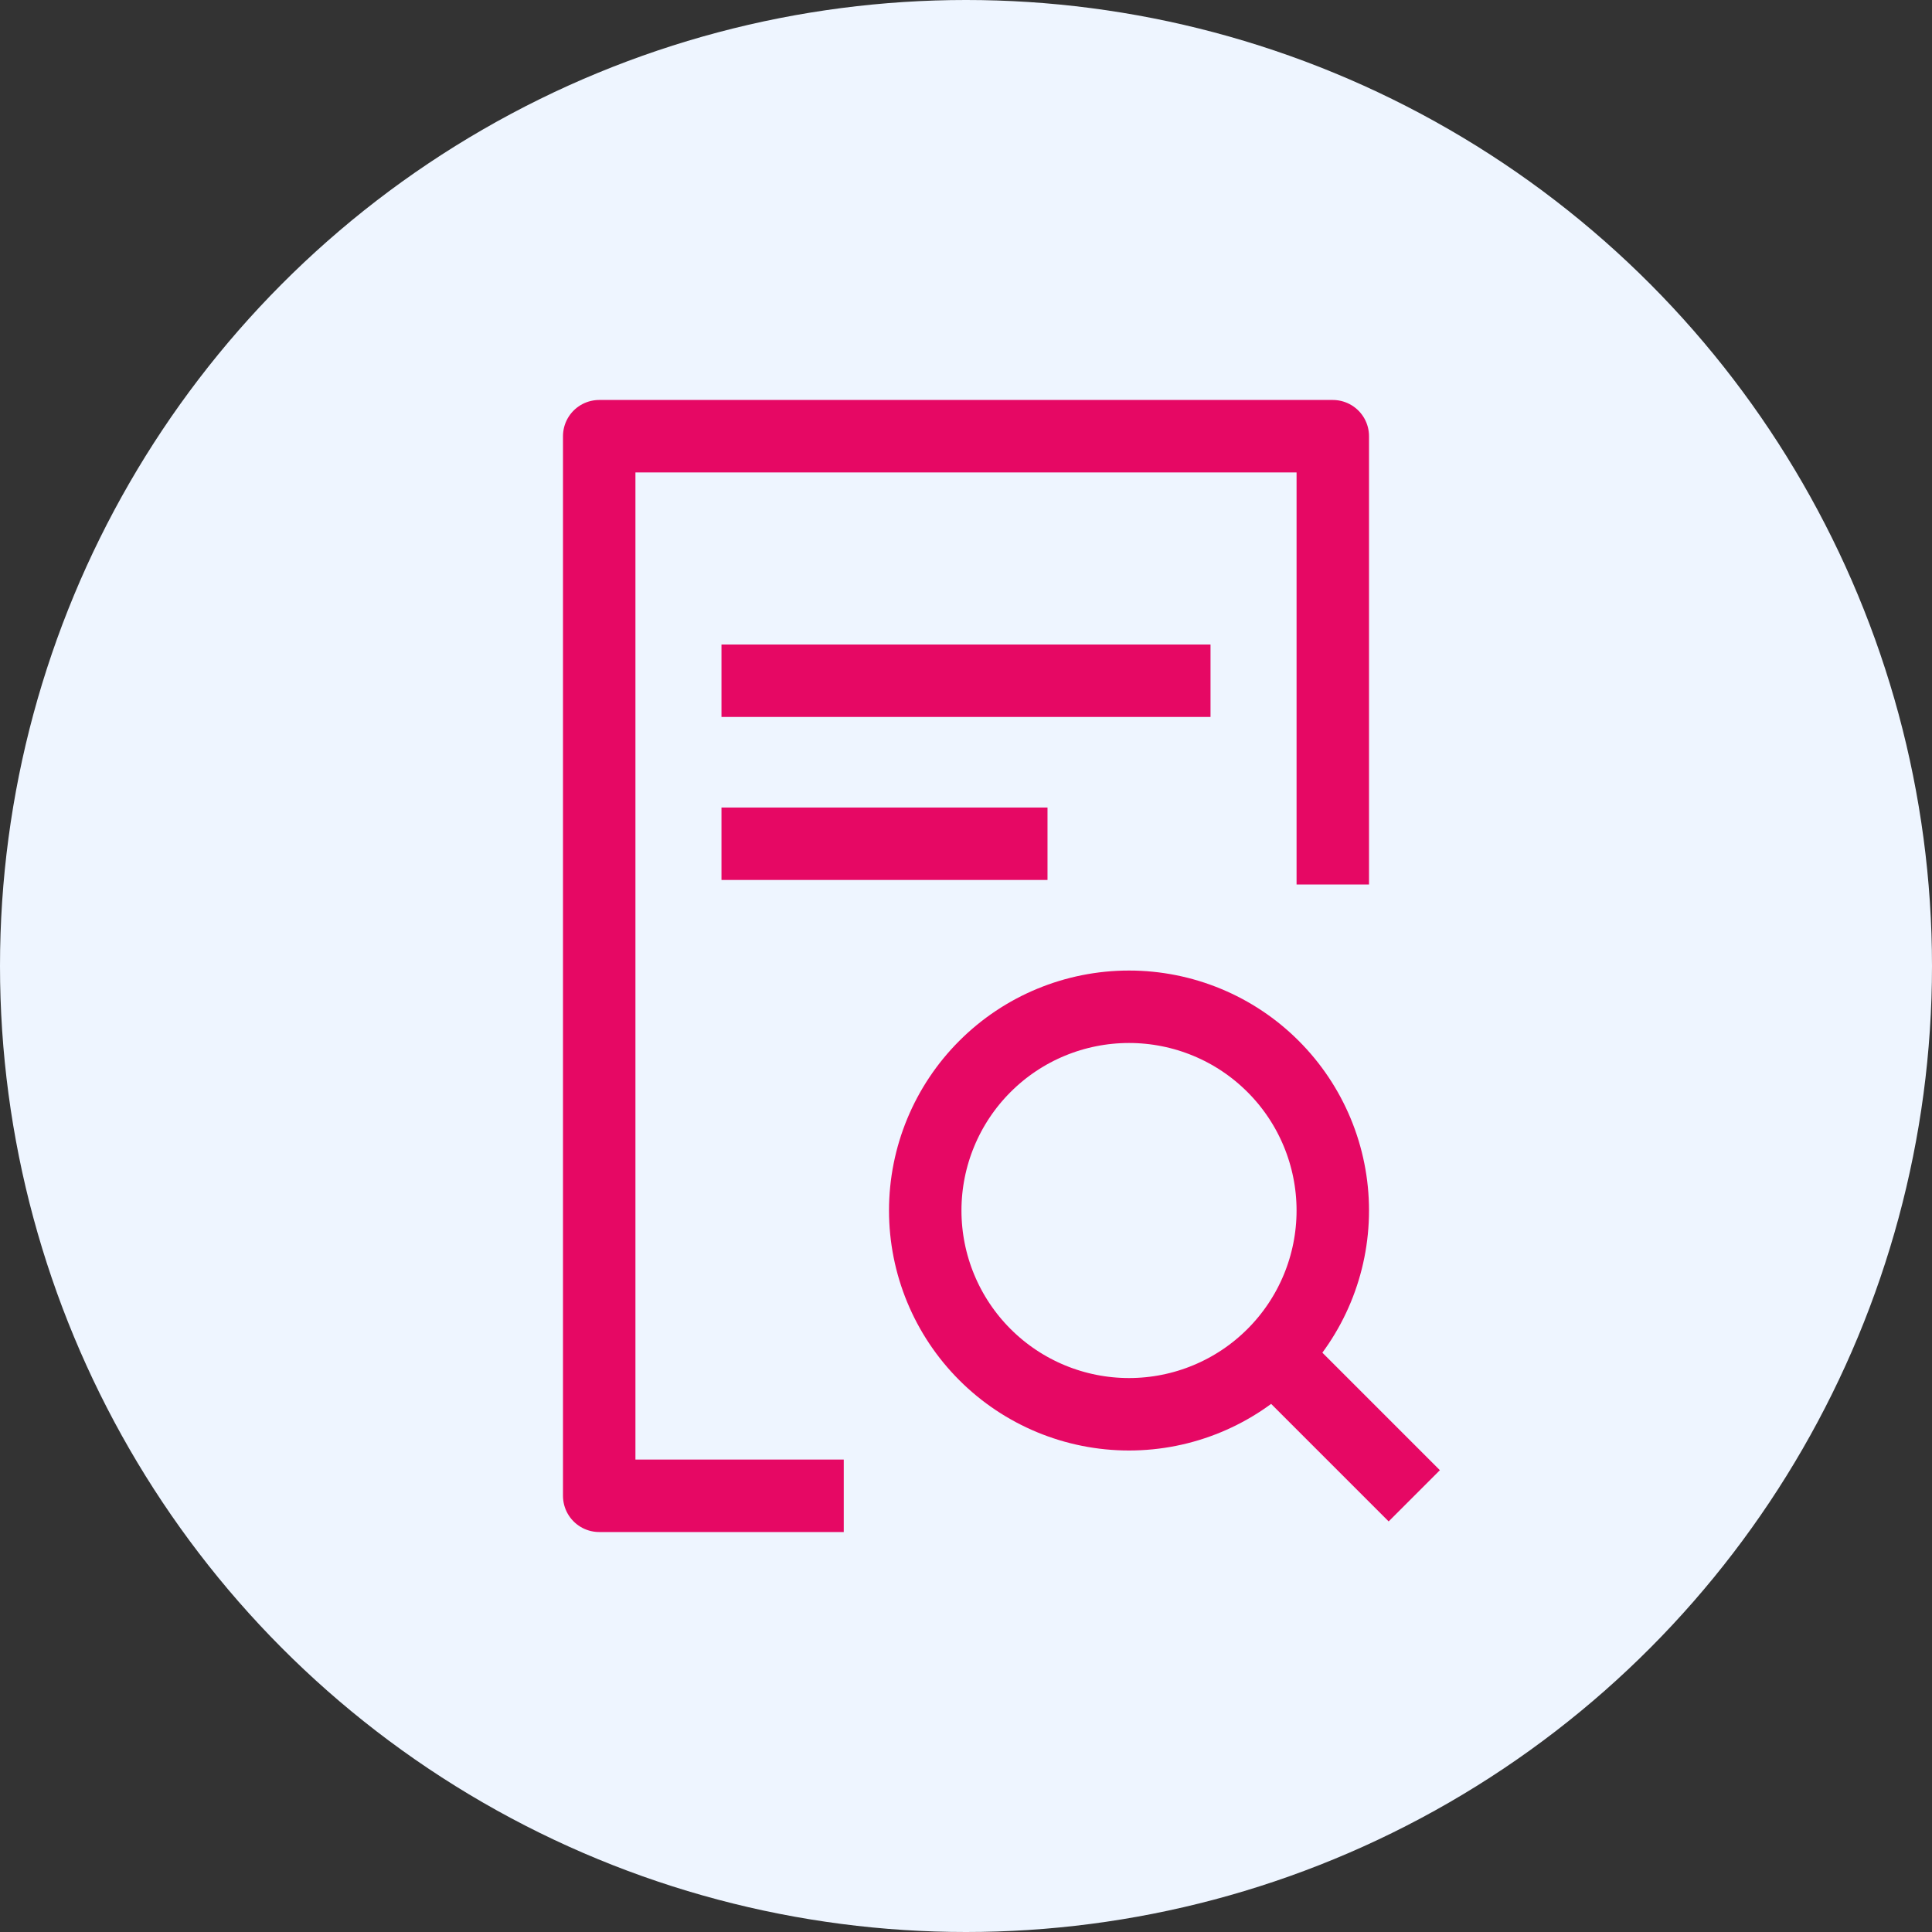
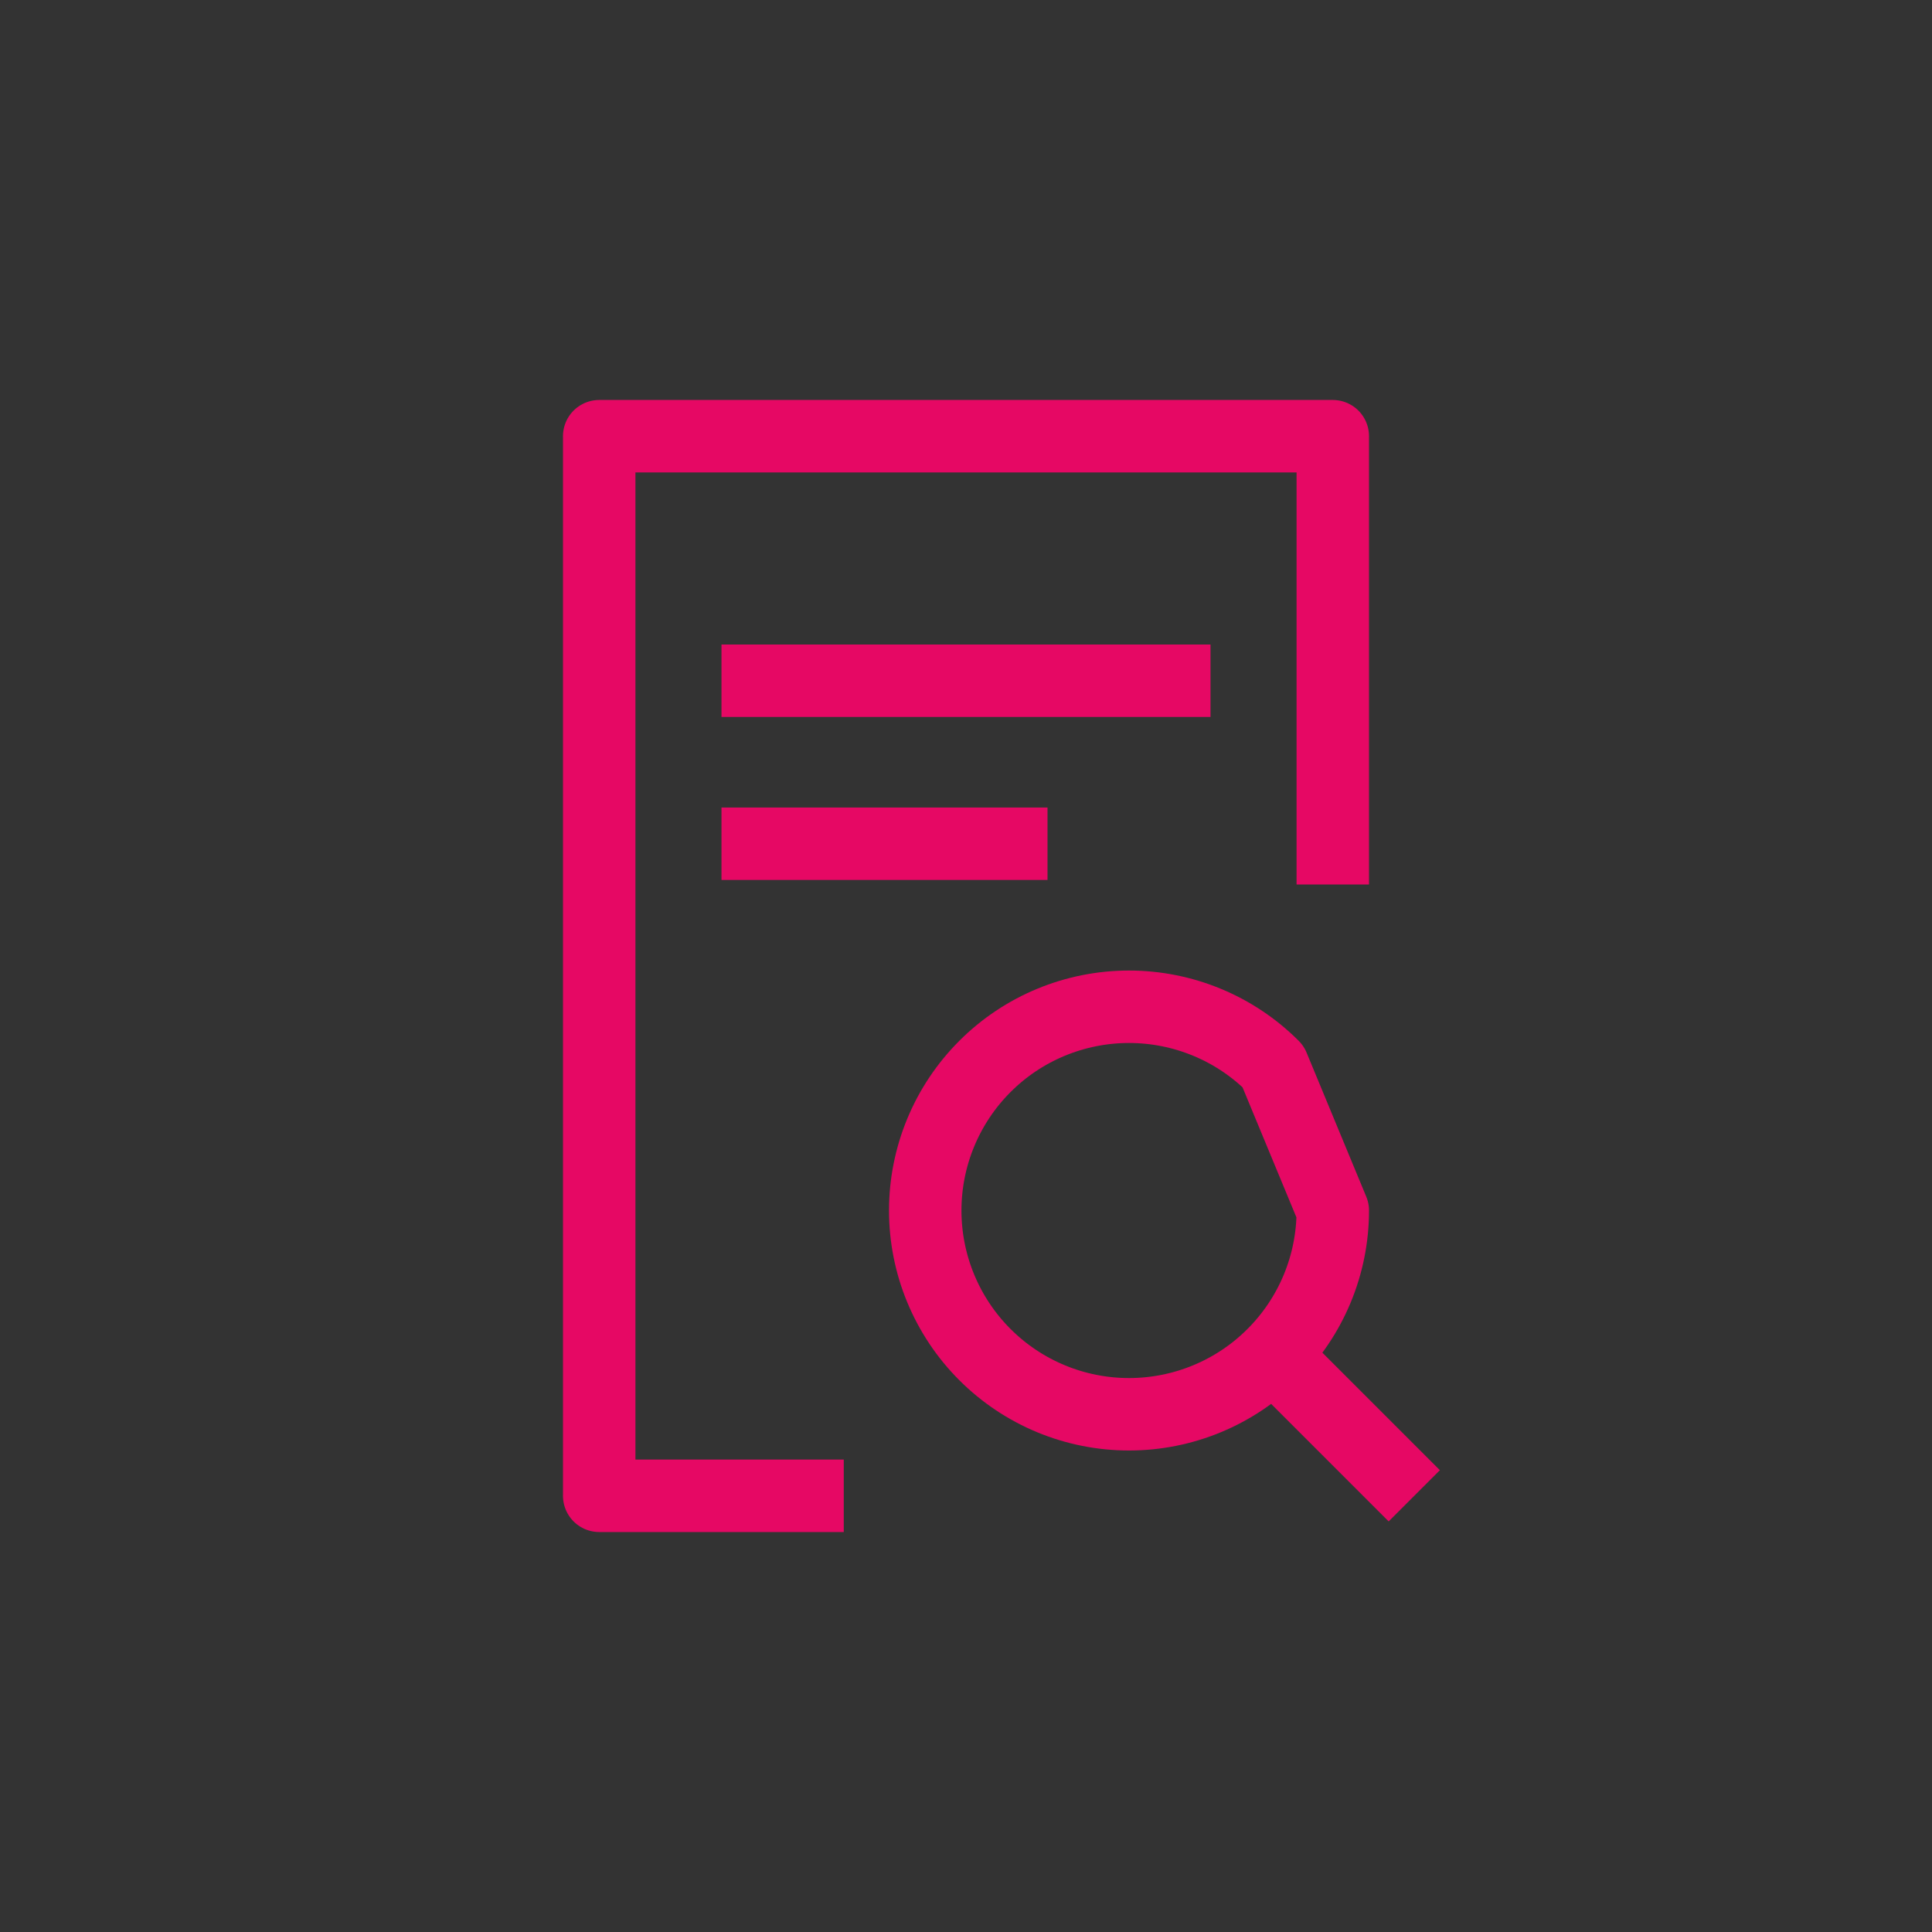
<svg xmlns="http://www.w3.org/2000/svg" width="80" height="80" viewBox="0 0 80 80" fill="none">
  <rect x="0" y="0" width="80" height="80" fill="#333333" stroke="none" />
-   <circle cx="40" cy="40" r="40" fill="#EEF5FF" />
-   <path d="M34.938 61.938H24.812V18.062H55.188V36.625M29.875 28.188H50.125M29.875 34.938H43.375M58.562 61.938L51.812 55.188M55.188 50.125C55.188 52.363 54.299 54.509 52.716 56.091C51.134 57.674 48.988 58.562 46.75 58.562C44.512 58.562 42.366 57.674 40.784 56.091C39.201 54.509 38.312 52.363 38.312 50.125C38.312 47.887 39.201 45.741 40.784 44.159C42.366 42.576 44.512 41.688 46.75 41.688C48.988 41.688 51.134 42.576 52.716 44.159C54.299 45.741 55.188 47.887 55.188 50.125Z" stroke="#E60864" stroke-width="3" stroke-linejoin="round" />
+   <path d="M34.938 61.938H24.812V18.062H55.188V36.625M29.875 28.188H50.125M29.875 34.938H43.375M58.562 61.938L51.812 55.188M55.188 50.125C55.188 52.363 54.299 54.509 52.716 56.091C51.134 57.674 48.988 58.562 46.75 58.562C44.512 58.562 42.366 57.674 40.784 56.091C39.201 54.509 38.312 52.363 38.312 50.125C38.312 47.887 39.201 45.741 40.784 44.159C42.366 42.576 44.512 41.688 46.75 41.688C48.988 41.688 51.134 42.576 52.716 44.159Z" stroke="#E60864" stroke-width="3" stroke-linejoin="round" />
</svg>